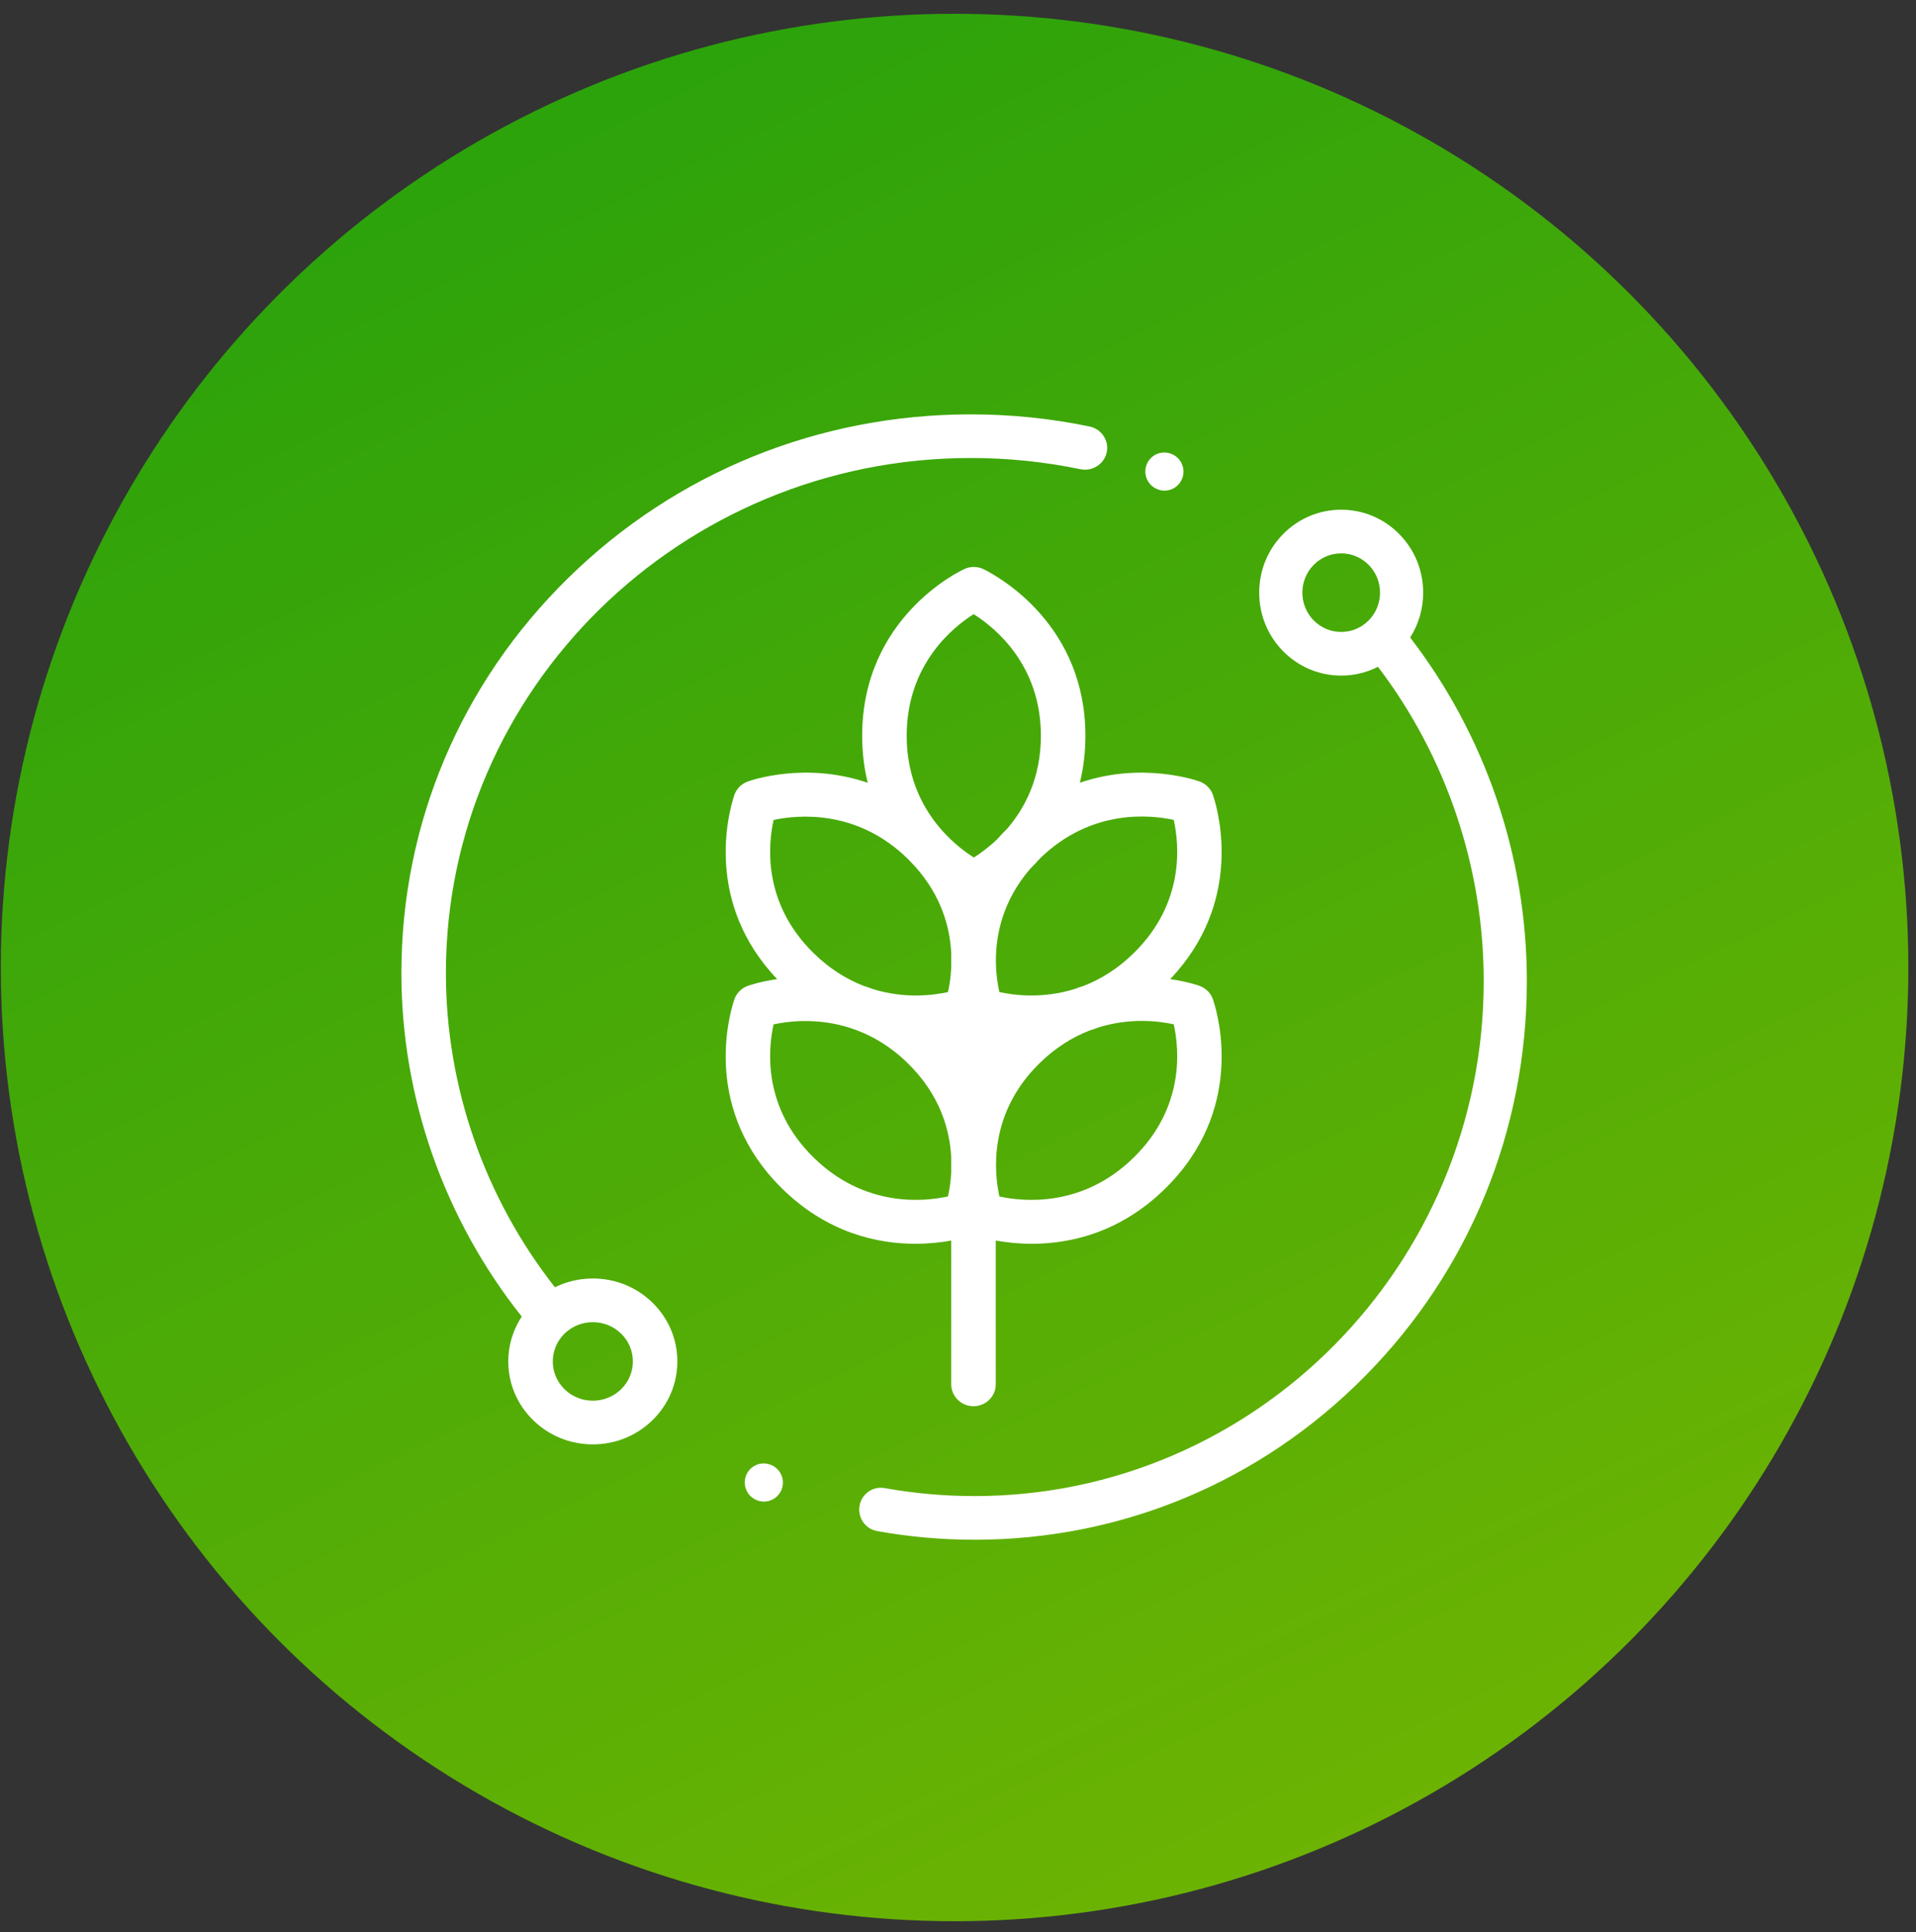
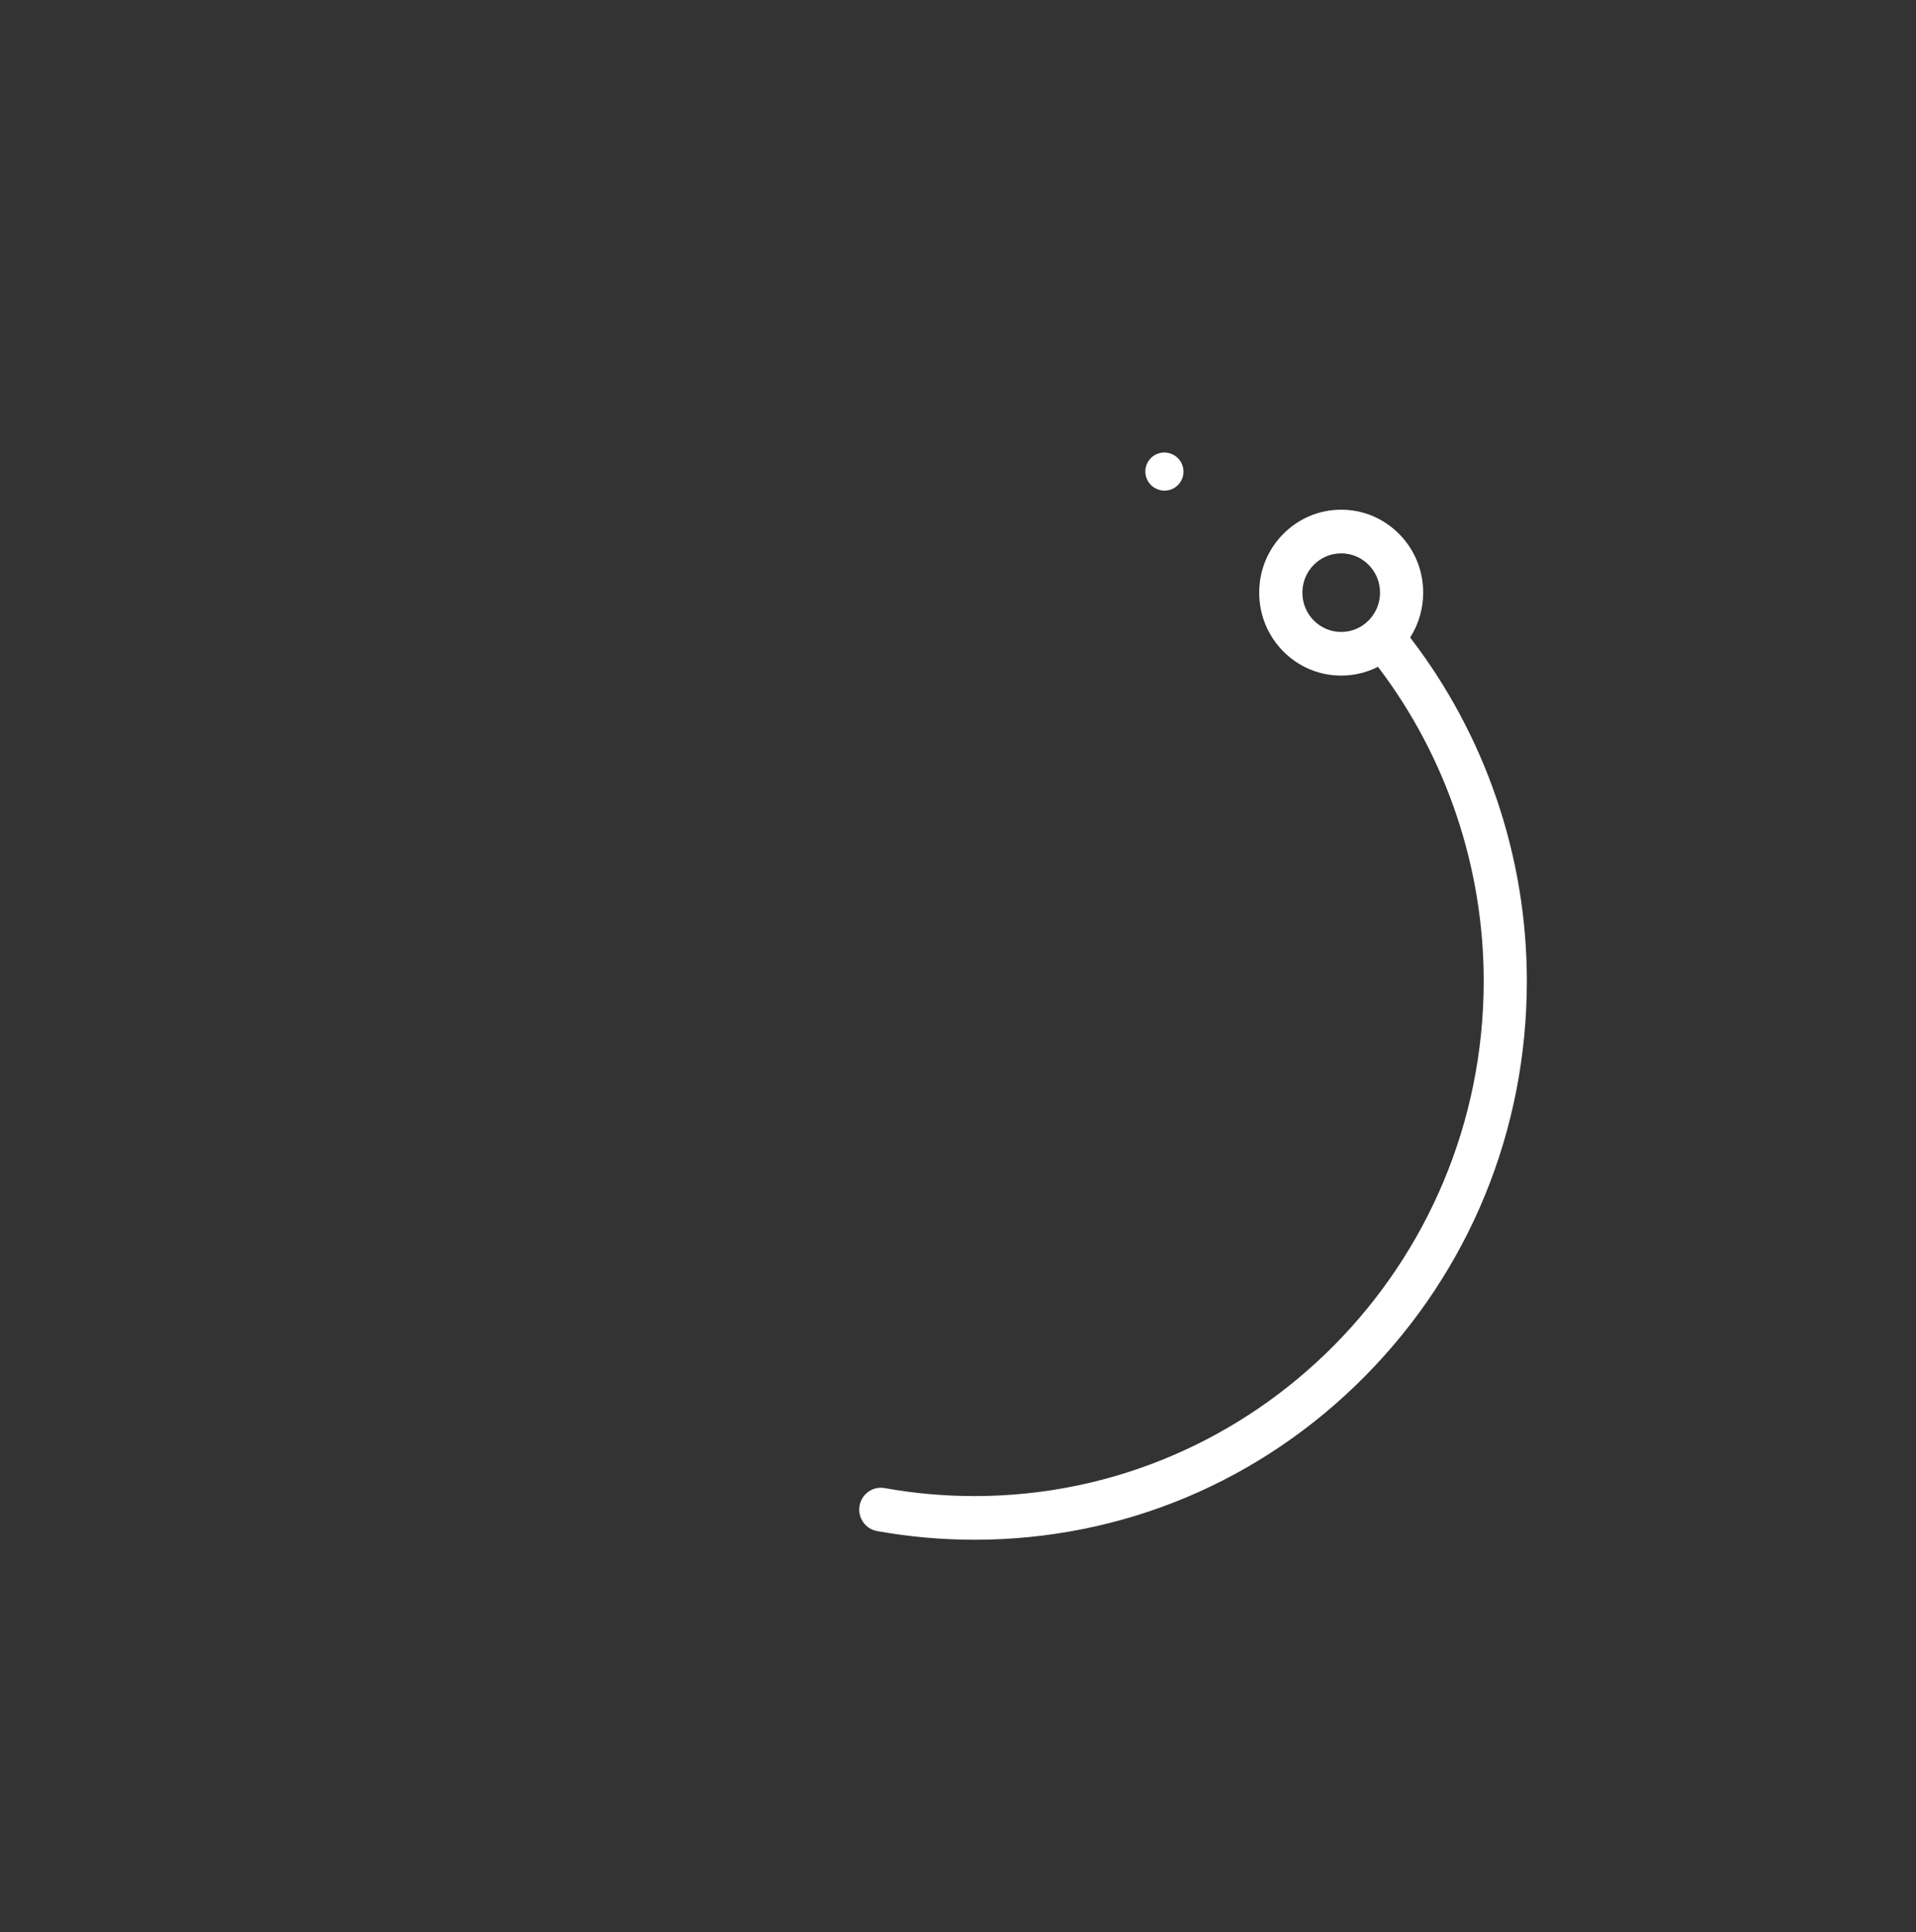
<svg xmlns="http://www.w3.org/2000/svg" width="119" height="120" viewBox="0 0 119 120" fill="none">
  <rect x="0" y="0" width="119" height="120" fill="#333333" stroke="none" />
-   <ellipse cx="59.288" cy="60.093" rx="59.237" ry="59.237" fill="url(#paint0_linear_2090_582)" />
-   <path fill-rule="evenodd" clip-rule="evenodd" d="M74.503 61.235C74.92 61.386 75.233 61.722 75.355 62.133C75.716 63.239 77.265 68.995 72.39 73.805C69.569 76.588 66.437 77.253 64.091 77.253C63.213 77.253 62.446 77.159 61.846 77.05V85.978C61.846 86.732 61.227 87.342 60.463 87.342C59.699 87.342 59.08 86.732 59.08 85.978V77.053C58.483 77.162 57.724 77.253 56.855 77.253C54.509 77.253 51.377 76.589 48.556 73.805C43.681 68.996 45.23 63.239 45.59 62.133C45.712 61.722 46.026 61.386 46.443 61.235C46.527 61.205 47.208 60.967 48.267 60.814C43.745 56.067 45.238 50.521 45.59 49.438C45.713 49.026 46.026 48.69 46.443 48.54C46.637 48.47 50.031 47.289 53.894 48.622C53.676 47.739 53.548 46.769 53.548 45.703C53.548 38.335 59.639 35.459 59.898 35.341C60.3 35.156 60.763 35.175 61.144 35.381C62.192 35.912 67.413 38.901 67.413 45.703C67.413 46.767 67.286 47.735 67.068 48.617C70.924 47.293 74.309 48.47 74.503 48.54C74.92 48.69 75.233 49.026 75.355 49.438C75.708 50.521 77.201 56.067 72.679 60.814C73.738 60.967 74.419 61.205 74.503 61.235ZM58.877 74.315C58.962 73.941 59.05 73.42 59.08 72.801V71.891C58.994 70.191 58.399 68.029 56.405 66.062C55.359 65.03 54.255 64.381 53.192 63.983C53.061 63.94 52.929 63.894 52.797 63.845C50.789 63.202 48.976 63.425 48.047 63.624C47.699 65.189 47.369 68.777 50.512 71.876C53.702 75.024 57.4 74.639 58.877 74.315ZM59.08 60.106C59.05 60.725 58.962 61.246 58.877 61.62C57.962 61.821 56.194 62.044 54.223 61.437C54.023 61.361 53.824 61.292 53.627 61.229C52.596 60.827 51.528 60.184 50.511 59.181C47.369 56.081 47.699 52.494 48.047 50.929C49.523 50.612 53.231 50.236 56.405 53.367C56.416 53.378 56.426 53.389 56.436 53.399C56.445 53.408 56.454 53.418 56.463 53.427C56.584 53.561 56.706 53.689 56.828 53.813C58.483 55.656 59.001 57.623 59.08 59.196V60.106ZM58.791 51.883C59.425 52.536 60.049 52.988 60.483 53.262C60.865 53.022 61.395 52.644 61.948 52.114C62.145 51.889 62.355 51.666 62.579 51.444C63.656 50.18 64.648 48.31 64.648 45.703C64.648 41.317 61.84 39.01 60.473 38.147C59.197 38.95 56.313 41.257 56.313 45.703C56.313 48.466 57.438 50.408 58.593 51.673C58.66 51.743 58.726 51.813 58.791 51.883ZM61.854 59.664C61.852 58.063 62.272 55.944 63.991 53.954C64.195 53.754 64.4 53.539 64.603 53.308C67.775 50.229 71.43 50.605 72.899 50.926C73.247 52.49 73.578 56.08 70.434 59.181C69.42 60.182 68.354 60.825 67.325 61.227C67.124 61.291 66.922 61.361 66.719 61.438C64.748 62.044 62.981 61.82 62.069 61.62C61.967 61.166 61.858 60.498 61.854 59.699L61.854 59.664ZM62.071 74.316C63.545 74.639 67.243 75.024 70.434 71.876C73.578 68.775 73.247 65.185 72.899 63.621C71.984 63.422 70.22 63.2 68.253 63.806C68.054 63.882 67.856 63.951 67.659 64.013C66.627 64.415 65.558 65.058 64.541 66.062C61.361 69.199 61.75 72.865 62.071 74.316Z" fill="white" />
-   <path fill-rule="evenodd" clip-rule="evenodd" d="M60.299 25.736C62.782 25.736 65.263 25.99 67.671 26.491C68.417 26.646 68.894 27.366 68.736 28.098C68.578 28.83 67.844 29.298 67.098 29.143C64.877 28.681 62.59 28.447 60.299 28.447C42.321 28.447 27.694 42.798 27.694 60.438C27.694 67.496 30.092 74.385 34.465 79.955C35.187 79.599 35.988 79.409 36.819 79.409C38.222 79.409 39.54 79.945 40.532 80.918C41.523 81.891 42.069 83.185 42.069 84.561C42.069 85.937 41.523 87.23 40.532 88.203C39.54 89.176 38.222 89.712 36.819 89.712C35.417 89.712 34.099 89.176 33.107 88.203C32.115 87.23 31.569 85.937 31.569 84.561C31.569 83.556 31.862 82.596 32.404 81.772C27.579 75.702 24.93 68.162 24.93 60.438C24.93 51.169 28.61 42.454 35.29 35.9C41.97 29.345 50.852 25.736 60.299 25.736ZM36.819 82.122C36.182 82.122 35.546 82.359 35.061 82.835C34.591 83.296 34.333 83.909 34.333 84.561C34.333 85.212 34.591 85.825 35.061 86.286C36.031 87.237 37.608 87.237 38.578 86.286C39.048 85.825 39.306 85.212 39.306 84.561C39.306 83.909 39.048 83.296 38.578 82.835C38.093 82.359 37.456 82.122 36.819 82.122Z" fill="white" />
  <path fill-rule="evenodd" clip-rule="evenodd" d="M88.391 36.81C88.391 37.815 88.108 38.775 87.582 39.599C92.262 45.669 94.831 53.209 94.831 60.933C94.831 70.202 91.263 78.917 84.783 85.472C78.304 92.026 69.689 95.636 60.526 95.636C58.493 95.636 56.455 95.454 54.47 95.096C53.741 94.965 53.256 94.261 53.386 93.524C53.515 92.787 54.212 92.296 54.94 92.427C56.771 92.757 58.65 92.924 60.526 92.924C77.964 92.924 92.151 78.573 92.151 60.933C92.151 53.876 89.824 46.986 85.583 41.416C84.883 41.772 84.106 41.962 83.299 41.962C81.939 41.962 80.661 41.426 79.699 40.453C78.737 39.48 78.207 38.186 78.207 36.81C78.207 35.435 78.737 34.141 79.699 33.168C80.661 32.195 81.939 31.659 83.299 31.659C84.66 31.659 85.938 32.195 86.9 33.168C87.862 34.141 88.391 35.435 88.391 36.81ZM83.3 39.251C83.944 39.251 84.55 38.997 85.005 38.536C85.461 38.075 85.712 37.462 85.712 36.81C85.712 36.159 85.461 35.546 85.005 35.085C84.55 34.624 83.944 34.37 83.3 34.37C82.655 34.37 82.049 34.624 81.594 35.085C80.653 36.037 80.653 37.584 81.594 38.536C82.049 38.997 82.655 39.251 83.3 39.251Z" fill="white" />
-   <path d="M47.874 90.984L47.431 92.078L47.871 90.983C47.269 90.739 46.585 91.031 46.342 91.635C46.099 92.24 46.389 92.928 46.99 93.173L47.027 93.188C47.165 93.241 47.308 93.266 47.448 93.266C47.921 93.266 48.368 92.978 48.547 92.508C48.779 91.899 48.48 91.218 47.874 90.984Z" fill="white" />
  <path d="M72.769 28.198L72.749 28.19C72.146 27.948 71.461 28.242 71.22 28.848C70.979 29.453 71.272 30.141 71.875 30.383L71.888 30.388C72.033 30.447 72.182 30.475 72.329 30.475C72.794 30.475 73.234 30.195 73.419 29.736C73.662 29.131 73.372 28.443 72.769 28.198Z" fill="white" />
  <defs>
    <linearGradient id="paint0_linear_2090_582" x1="179.73" y1="107.084" x2="89.577" y2="-79.724" gradientUnits="userSpaceOnUse">
      <stop stop-color="#7FB800" />
      <stop offset="1" stop-color="#0F9B0F" />
    </linearGradient>
  </defs>
</svg>